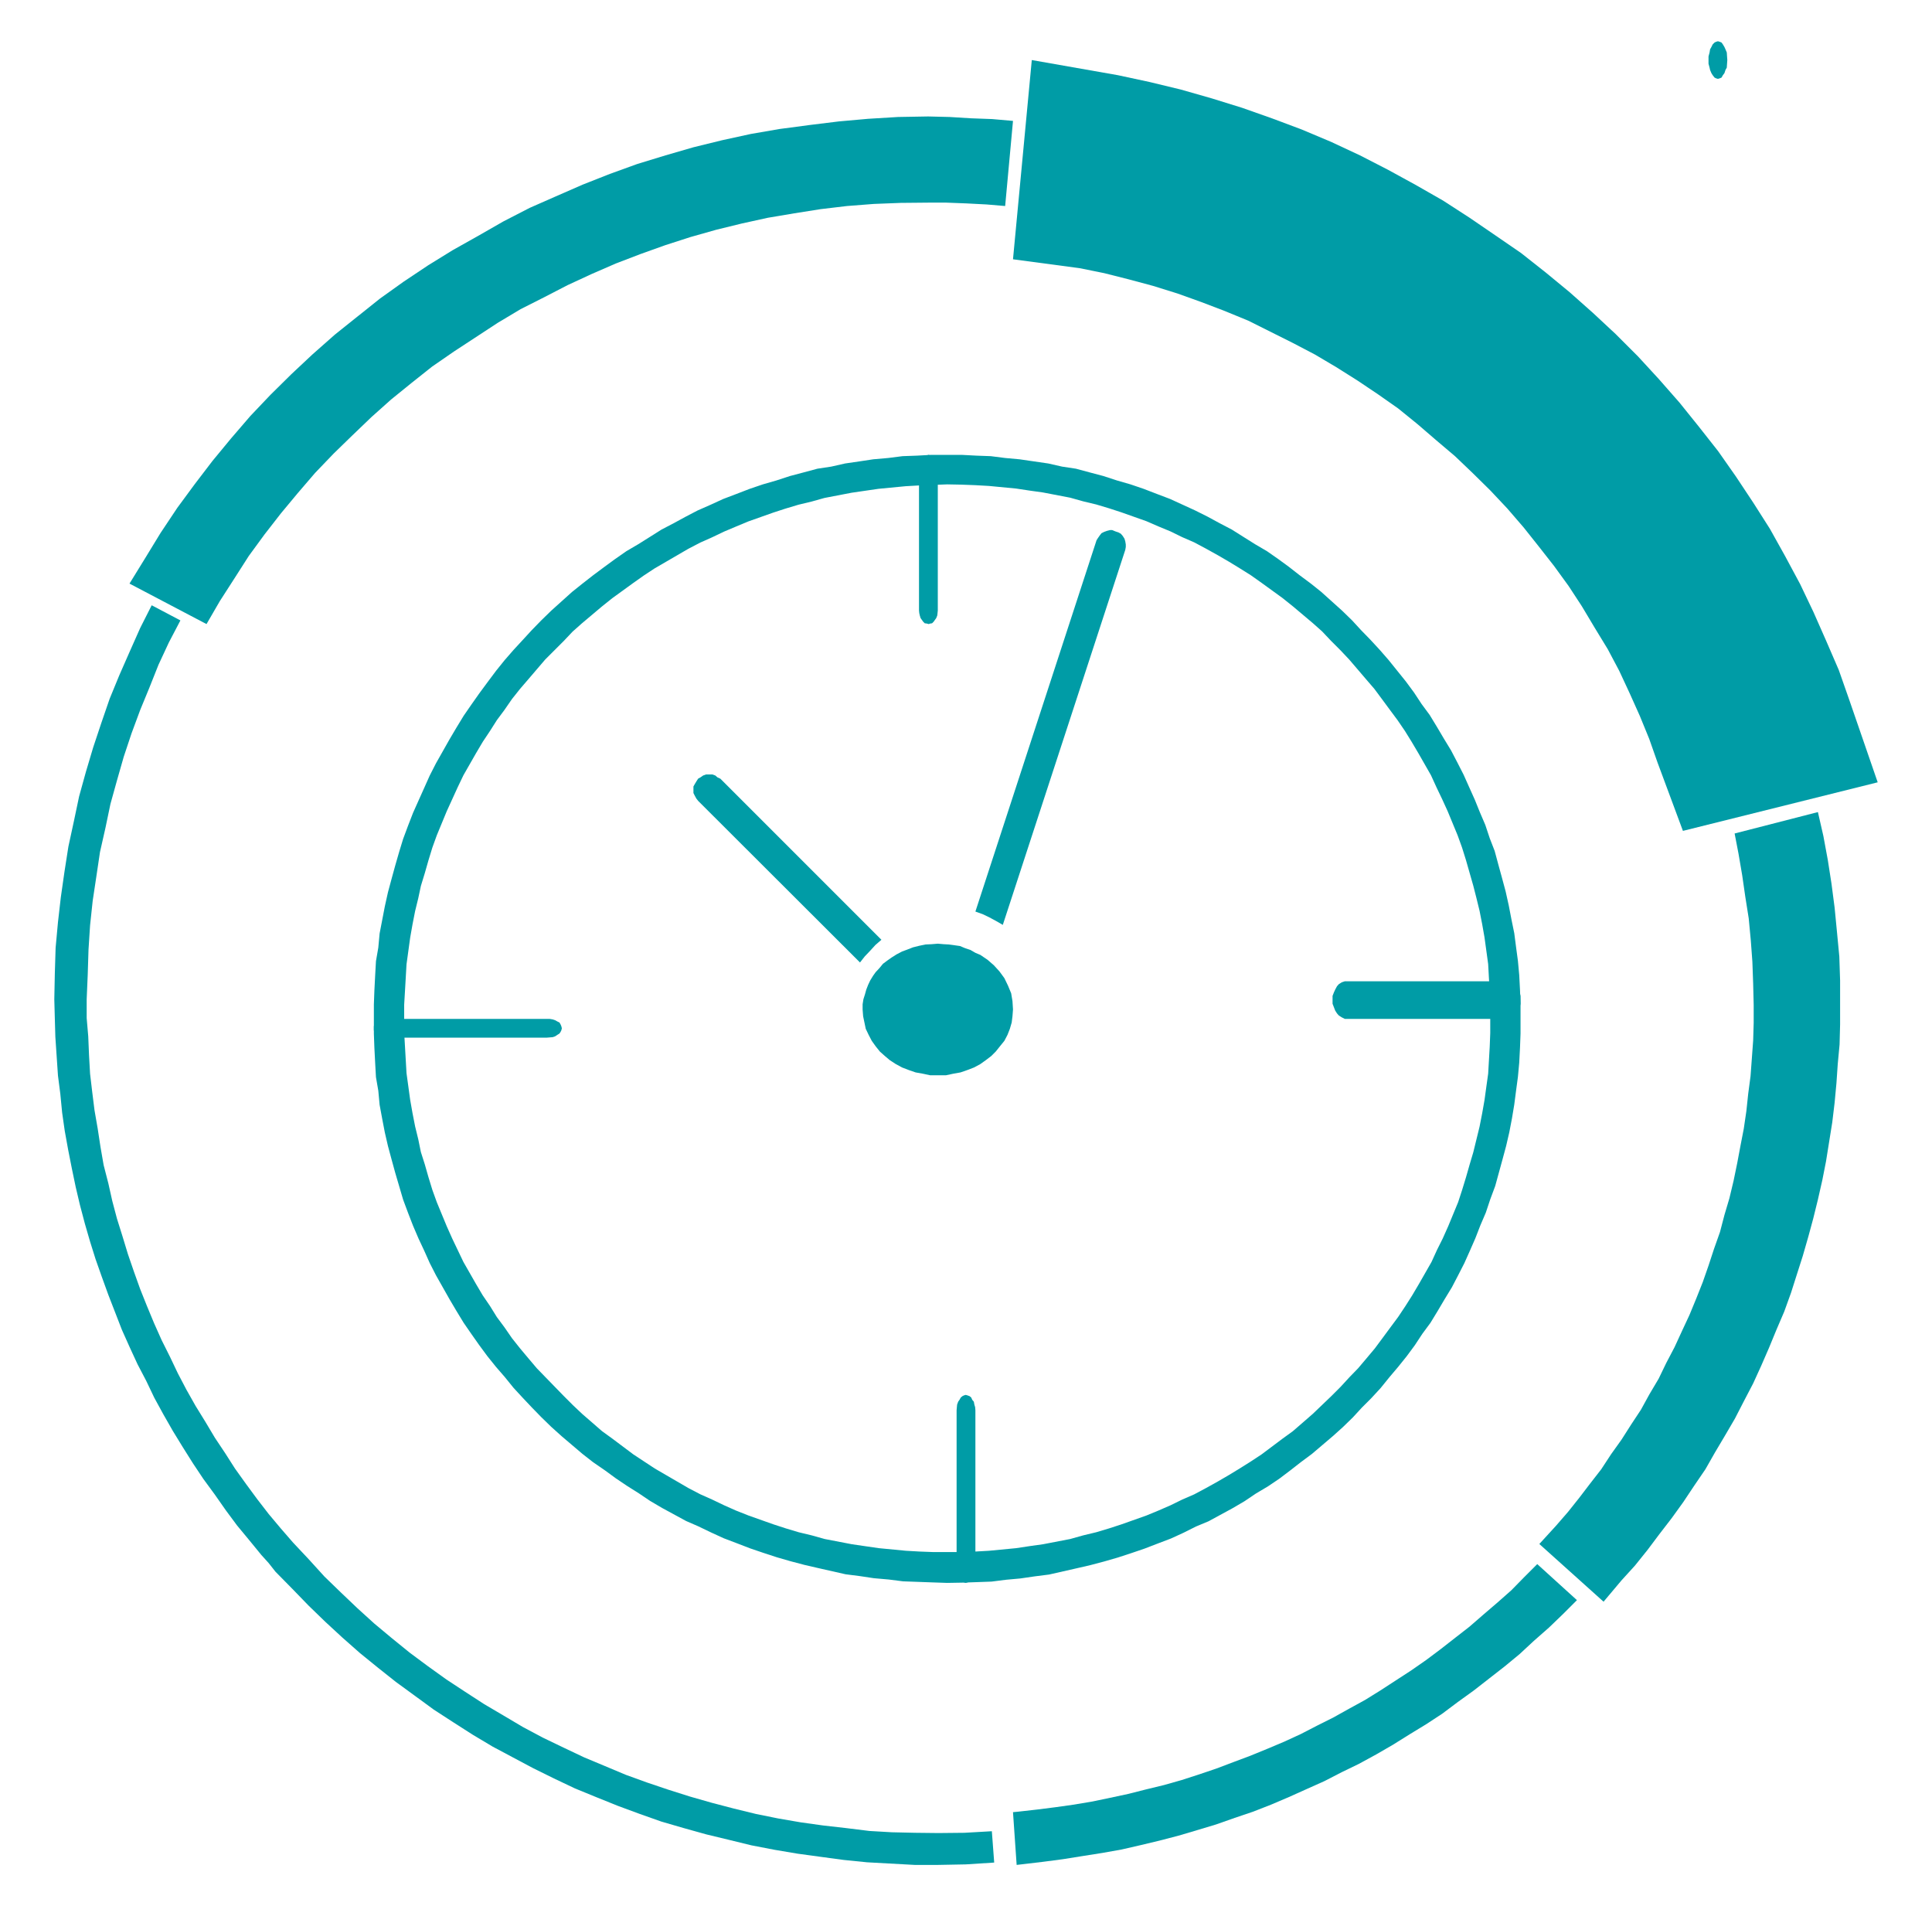
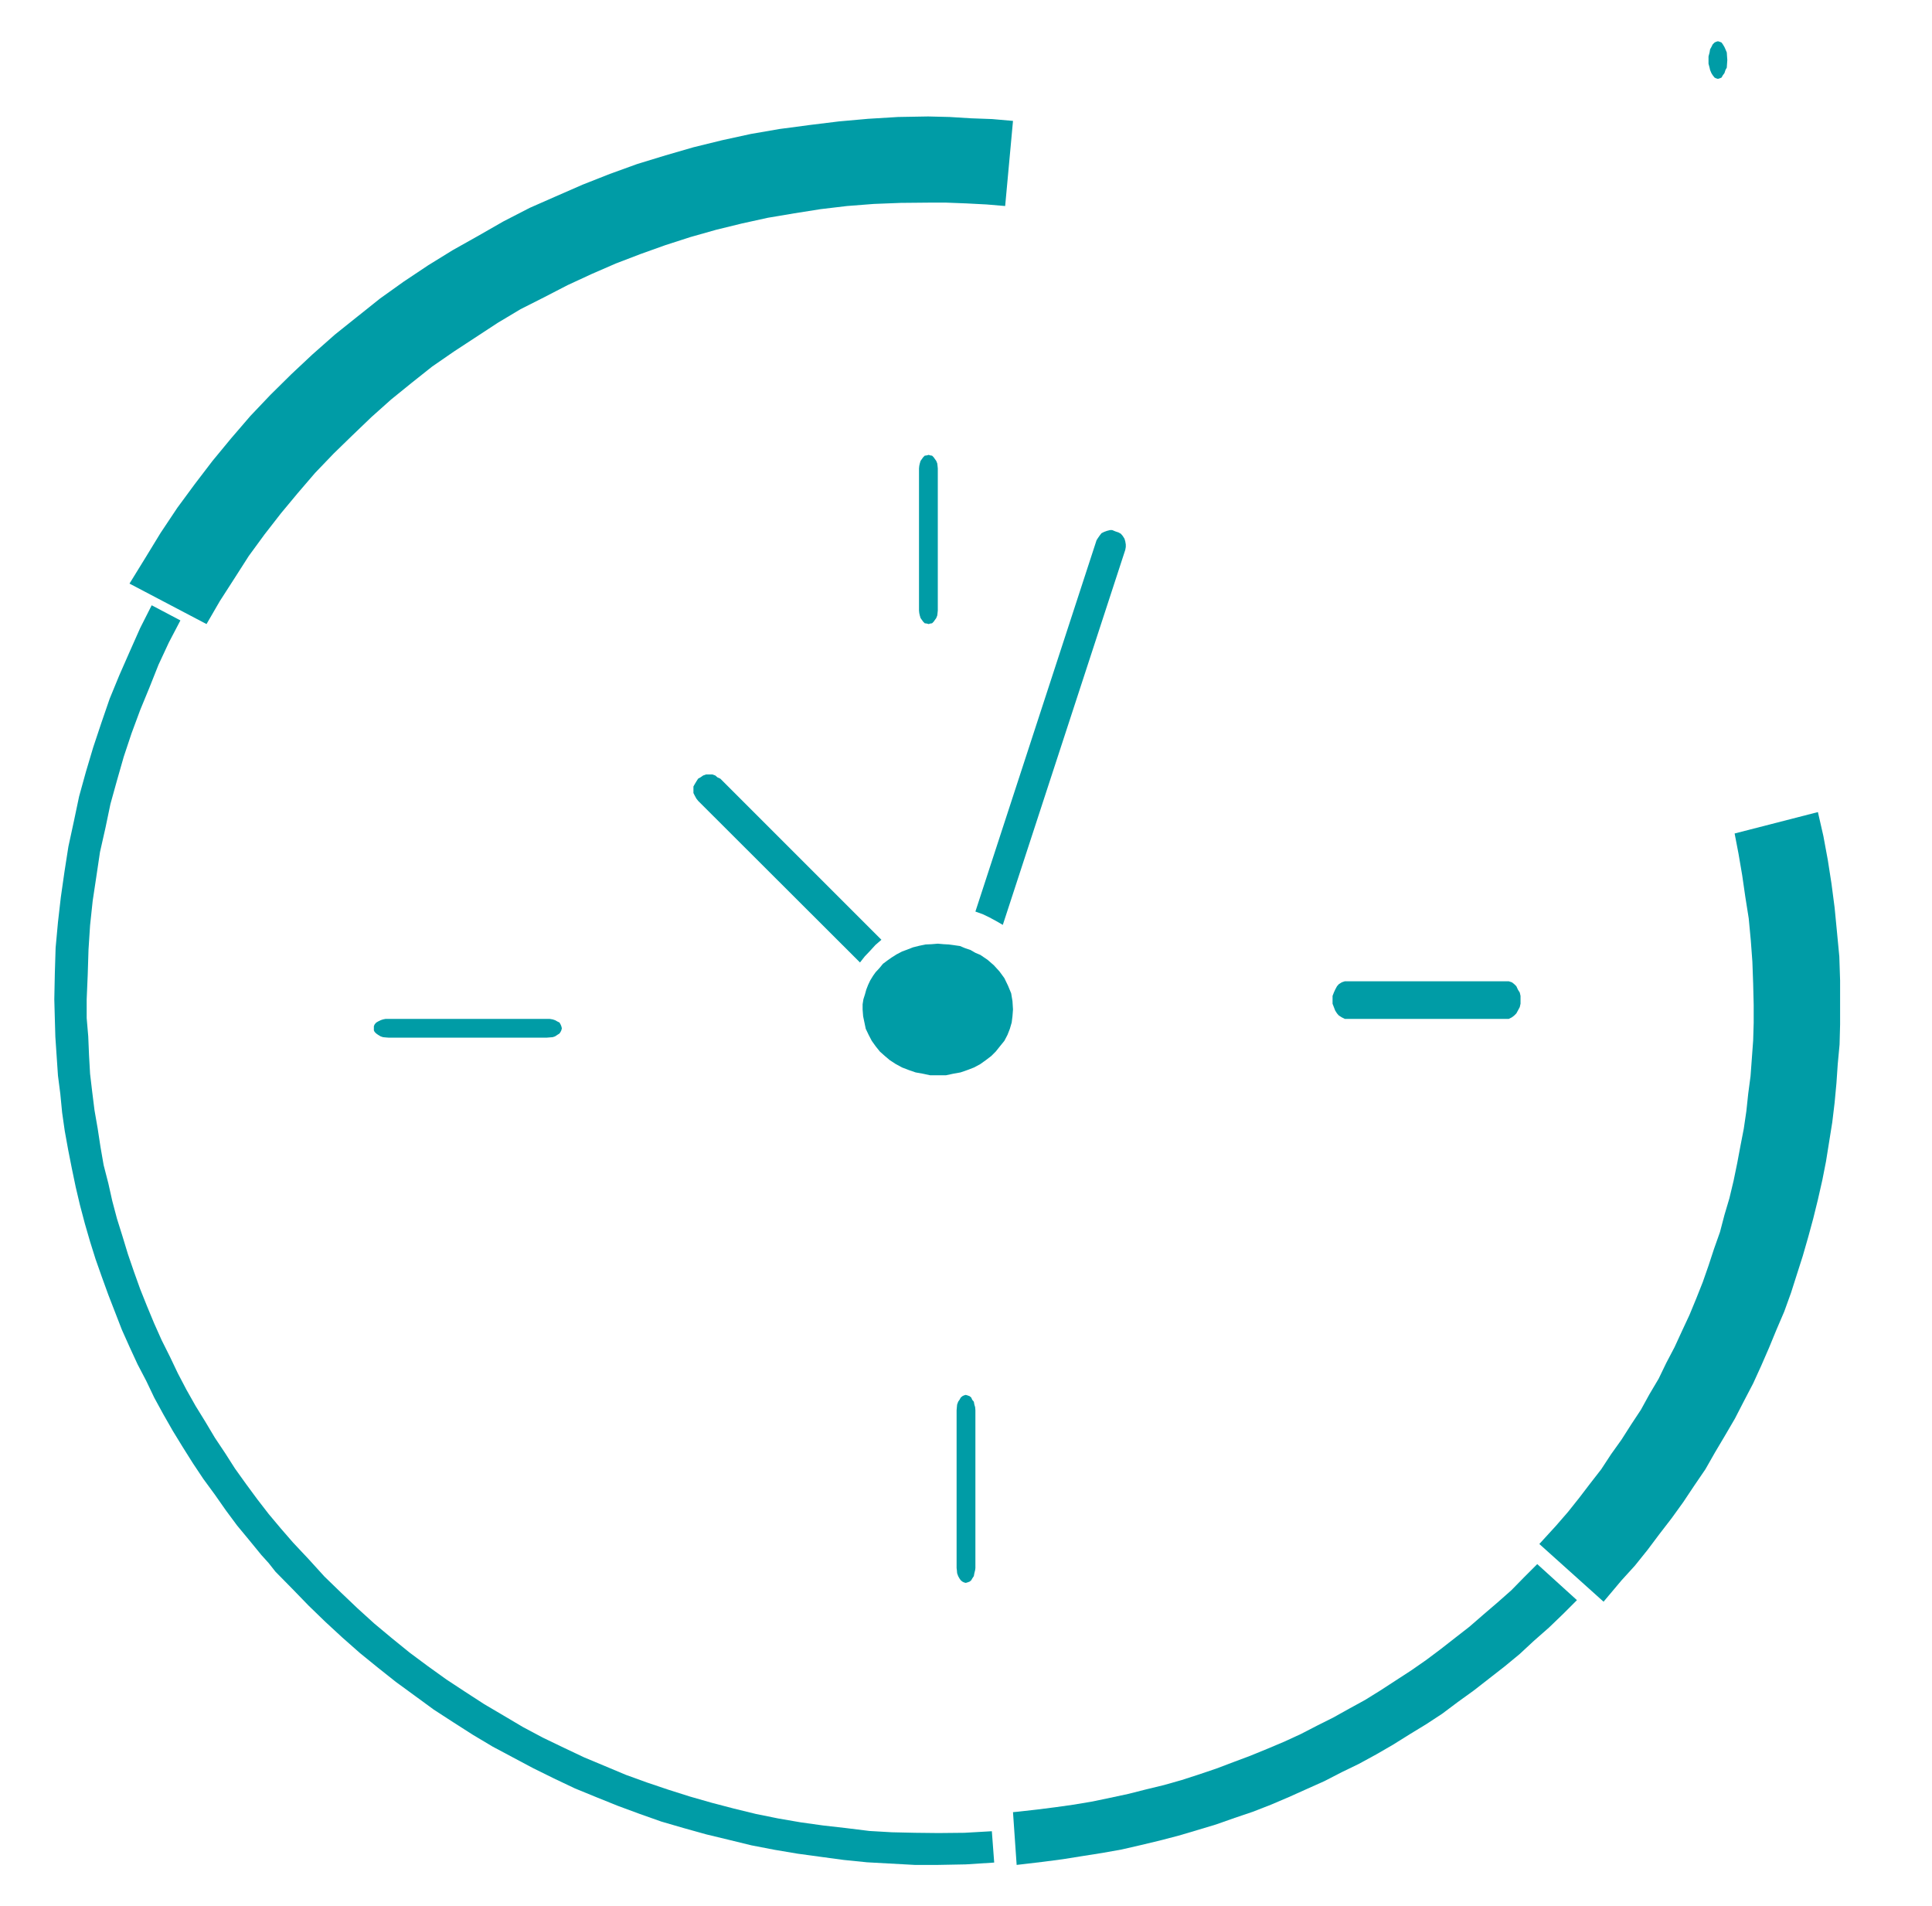
<svg xmlns="http://www.w3.org/2000/svg" version="1.1" id="Layer_1" x="0px" y="0px" viewBox="0 0 74 73" style="enable-background:new 0 0 74 73;" xml:space="preserve">
  <style type="text/css">
	.st0{fill-rule:evenodd;clip-rule:evenodd;fill:#009CA6;}
</style>
  <g>
-     <path class="st0" d="M36.28,60.62L36.28,60.62l-0.59-0.02l-0.55-0.02l-0.55-0.02l-0.55-0.07l-0.57-0.05l-0.53-0.08l-0.55-0.07   l-0.53-0.12l-0.53-0.12l-0.52-0.12l-0.53-0.14l-0.52-0.15l-0.52-0.17l-0.5-0.17l-0.52-0.2l-0.5-0.19l-0.48-0.22l-0.5-0.24   l-0.46-0.2l-0.46-0.25l-0.46-0.25l-0.46-0.27l-0.43-0.29l-0.46-0.29l-0.43-0.29l-0.41-0.3L22.72,56l-0.41-0.32l-0.4-0.34L21.51,55   l-0.4-0.36l-0.38-0.37l-0.36-0.37l-0.34-0.36l-0.36-0.39l-0.34-0.42L19,52.35l-0.33-0.41l-0.31-0.42l-0.31-0.44l-0.29-0.42   l-0.28-0.46l-0.26-0.44l-0.26-0.46l-0.26-0.46l-0.24-0.47l-0.21-0.47l-0.22-0.47l-0.21-0.49l-0.19-0.49l-0.19-0.51l-0.15-0.51   l-0.15-0.51l-0.14-0.51l-0.14-0.52l-0.12-0.52l-0.1-0.52l-0.1-0.54l-0.05-0.54l-0.09-0.52l-0.03-0.54l-0.03-0.58l-0.02-0.54v-0.56   l0,0v-0.56l0.02-0.54l0.03-0.58l0.03-0.54l0.09-0.52l0.05-0.54l0.1-0.52l0.1-0.52l0.12-0.54l0.14-0.52l0.14-0.51l0.15-0.52   l0.15-0.49l0.19-0.51l0.19-0.49l0.21-0.47l0.22-0.49l0.21-0.47l0.24-0.47l0.26-0.46l0.26-0.46l0.26-0.44l0.28-0.46l0.29-0.42   l0.31-0.44l0.31-0.42L19,25.69l0.33-0.41l0.34-0.39l0.36-0.39l0.34-0.37l0.36-0.37l0.38-0.37l0.4-0.36l0.4-0.36l0.4-0.32l0.41-0.32   l0.43-0.32l0.41-0.3l0.43-0.3l0.46-0.27l0.43-0.27l0.46-0.29l0.46-0.24l0.46-0.25l0.46-0.24l0.5-0.22l0.48-0.22l0.5-0.19l0.52-0.2   l0.5-0.17l0.52-0.15l0.52-0.17l0.53-0.14l0.52-0.14l0.53-0.08l0.53-0.12l0.55-0.08l0.53-0.08l0.57-0.05l0.55-0.07l0.55-0.02   l0.55-0.03h0.59l0,0h0.57l0.57,0.03l0.55,0.02l0.55,0.07l0.55,0.05l0.55,0.08l0.55,0.08l0.53,0.12l0.53,0.08l0.52,0.14l0.53,0.14   l0.52,0.17l0.52,0.15l0.5,0.17l0.52,0.2l0.5,0.19l0.48,0.22l0.48,0.22l0.48,0.24l0.46,0.25l0.46,0.24l0.46,0.29l0.43,0.27   l0.46,0.27l0.43,0.3l0.41,0.3l0.41,0.32l0.43,0.32l0.4,0.32l0.4,0.36l0.4,0.36l0.38,0.37l0.34,0.37l0.36,0.37l0.36,0.39l0.34,0.39   l0.33,0.41l0.33,0.41l0.31,0.42l0.29,0.44l0.31,0.42l0.28,0.46l0.26,0.44l0.28,0.46l0.24,0.46l0.24,0.47l0.21,0.47l0.22,0.49   l0.19,0.47l0.21,0.49l0.17,0.51l0.19,0.49l0.14,0.52l0.14,0.51l0.14,0.52l0.12,0.54l0.1,0.52L58,35.74l0.07,0.54l0.07,0.52   l0.05,0.54l0.03,0.58l0.02,0.54v0.56l0,0v0.56l-0.02,0.54l-0.03,0.58l-0.05,0.54l-0.07,0.52L58,42.3l-0.09,0.54l-0.1,0.52   l-0.12,0.52l-0.14,0.52l-0.14,0.51l-0.14,0.51l-0.19,0.51l-0.17,0.51l-0.21,0.49l-0.19,0.49L56.3,47.9l-0.21,0.47l-0.24,0.47   l-0.24,0.46l-0.28,0.46l-0.26,0.44l-0.28,0.46l-0.31,0.42l-0.29,0.44l-0.31,0.42l-0.33,0.41l-0.33,0.39l-0.34,0.42l-0.36,0.39   l-0.36,0.36l-0.34,0.37l-0.38,0.37L51.05,55l-0.4,0.34l-0.4,0.34L49.82,56l-0.41,0.32L49,56.63l-0.43,0.29L48.1,57.2l-0.43,0.29   l-0.46,0.27l-0.46,0.25l-0.46,0.25l-0.48,0.2l-0.48,0.24l-0.48,0.22l-0.5,0.19l-0.52,0.2l-0.5,0.17l-0.52,0.17l-0.52,0.15   l-0.53,0.14l-0.52,0.12l-0.53,0.12l-0.53,0.12l-0.55,0.07l-0.55,0.08l-0.55,0.05l-0.55,0.07l-0.55,0.02l-0.57,0.02L36.28,60.62   L36.28,60.62L36.28,60.62L36.28,60.62z M36.28,18.55L36.28,18.55l-0.53,0.02l-0.53,0.02l-0.53,0.03l-0.52,0.05l-0.52,0.05   l-0.55,0.08l-0.48,0.07l-0.52,0.1l-0.52,0.1l-0.5,0.14l-0.5,0.12l-0.5,0.15l-0.46,0.15l-0.48,0.17l-0.48,0.17l-0.48,0.2l-0.45,0.19   l-0.46,0.22l-0.45,0.2l-0.46,0.24l-0.43,0.25l-0.43,0.25l-0.43,0.25l-0.41,0.27l-0.41,0.29l-0.4,0.29l-0.4,0.29l-0.4,0.32   l-0.38,0.32l-0.38,0.32l-0.36,0.32l-0.34,0.36l-0.71,0.71l-0.65,0.76l-0.31,0.36l-0.31,0.39l-0.29,0.42l-0.29,0.39l-0.26,0.41   l-0.28,0.42l-0.26,0.44l-0.24,0.42l-0.24,0.42l-0.22,0.46l-0.21,0.46l-0.21,0.46l-0.19,0.46l-0.19,0.46l-0.17,0.47l-0.15,0.49   l-0.14,0.49l-0.15,0.49l-0.1,0.47l-0.12,0.49l-0.1,0.51l-0.09,0.51l-0.07,0.51l-0.07,0.51l-0.03,0.52l-0.03,0.52l-0.03,0.51v0.54   l0,0v0.52l0.03,0.52l0.03,0.52l0.03,0.52l0.07,0.51l0.07,0.51l0.09,0.51l0.1,0.51l0.12,0.49l0.1,0.49l0.15,0.47l0.14,0.49   l0.15,0.49l0.17,0.47l0.19,0.46l0.19,0.46l0.21,0.47l0.21,0.44l0.22,0.46l0.24,0.42l0.24,0.42l0.26,0.44l0.28,0.41l0.26,0.42   l0.29,0.39l0.29,0.42l0.31,0.39l0.31,0.37l0.33,0.39l0.33,0.34l0.71,0.73l0.34,0.34l0.36,0.34l0.76,0.66l0.4,0.29l0.4,0.3l0.4,0.3   l0.41,0.27l0.41,0.27l0.43,0.25l0.43,0.25l0.43,0.25l0.46,0.24l0.45,0.2l0.46,0.22l0.45,0.2l0.48,0.19l0.48,0.17l0.48,0.17   l0.46,0.15l0.5,0.15l0.5,0.12l0.5,0.14l0.52,0.1l0.52,0.1l0.48,0.07l0.55,0.08l0.52,0.05l0.52,0.05l0.53,0.03l0.53,0.02h0.53l0,0   h0.53l0.53-0.02l0.53-0.03l0.52-0.05l0.52-0.05l0.53-0.08l0.5-0.07l0.52-0.1l0.52-0.1l0.5-0.14l0.5-0.12l0.5-0.15l0.46-0.15   l0.48-0.17l0.48-0.17l0.46-0.19l0.46-0.2l0.45-0.22l0.46-0.2l0.45-0.24l0.45-0.25l0.43-0.25l0.41-0.25l0.43-0.27l0.41-0.27l0.4-0.3   l0.4-0.3l0.4-0.29l0.76-0.66l0.71-0.68l0.36-0.36l0.34-0.37l0.33-0.34l0.33-0.39l0.31-0.37l0.29-0.39l0.31-0.42l0.29-0.39   l0.28-0.42l0.26-0.41l0.26-0.44l0.24-0.42l0.24-0.42l0.21-0.46l0.22-0.44l0.21-0.47l0.19-0.46l0.19-0.46L56,45.58l0.15-0.49   l0.14-0.49l0.14-0.47l0.12-0.49l0.12-0.49l0.1-0.51l0.09-0.51l0.07-0.51L57,41.12l0.03-0.52l0.03-0.52l0.02-0.52v-0.52l0,0v-0.54   l-0.02-0.51l-0.03-0.52L57,36.92l-0.07-0.51l-0.07-0.51l-0.09-0.51l-0.1-0.51l-0.12-0.49l-0.12-0.47l-0.14-0.49l-0.14-0.49   L56,32.46l-0.17-0.47l-0.19-0.46l-0.19-0.46l-0.21-0.46l-0.22-0.46l-0.21-0.46l-0.24-0.42l-0.24-0.42l-0.26-0.44l-0.26-0.42   l-0.28-0.41l-0.29-0.39l-0.31-0.42l-0.29-0.39l-0.31-0.36l-0.65-0.76l-0.34-0.36l-0.36-0.36l-0.34-0.36l-0.36-0.32l-0.38-0.32   l-0.38-0.32l-0.4-0.32l-0.4-0.29l-0.4-0.29l-0.41-0.29l-0.43-0.27l-0.41-0.25l-0.43-0.25l-0.45-0.25l-0.45-0.24l-0.46-0.2   l-0.45-0.22l-0.46-0.19l-0.46-0.2l-0.48-0.17l-0.48-0.17l-0.46-0.15l-0.5-0.15l-0.5-0.12l-0.5-0.14l-0.52-0.1l-0.52-0.1l-0.5-0.07   l-0.53-0.08l-0.52-0.05l-0.52-0.05l-0.53-0.03l-0.53-0.02L36.28,18.55L36.28,18.55L36.28,18.55L36.28,18.55z" />
    <polygon class="st0" points="36.99,60.62 36.99,60.62 36.92,60.6 36.86,60.57 36.8,60.52 36.75,60.45 36.7,60.36 36.66,60.25    36.65,60.13 36.64,60.05 36.64,54.01 36.64,54.01 36.65,53.89 36.66,53.79 36.7,53.68 36.75,53.61 36.8,53.52 36.86,53.47    36.92,53.44 36.99,53.42 36.99,53.42 37.06,53.44 37.14,53.47 37.2,53.52 37.24,53.61 37.3,53.68 37.32,53.79 37.35,53.89    37.36,54.01 37.36,60.05 37.36,60.05 37.35,60.13 37.32,60.25 37.3,60.36 37.24,60.45 37.2,60.52 37.14,60.57 37.06,60.6    36.99,60.62 36.99,60.62 36.99,60.62  " />
    <polygon class="st0" points="20.93,39.74 14.9,39.74 14.9,39.74 14.77,39.73 14.67,39.72 14.58,39.69 14.48,39.63 14.41,39.58    14.35,39.52 14.32,39.46 14.32,39.38 14.32,39.38 14.32,39.3 14.35,39.23 14.41,39.16 14.48,39.12 14.58,39.07 14.67,39.04    14.77,39.02 14.9,39.02 20.93,39.02 20.93,39.02 21.05,39.02 21.17,39.04 21.26,39.07 21.35,39.12 21.43,39.16 21.47,39.23    21.5,39.3 21.52,39.38 21.52,39.38 21.5,39.46 21.47,39.52 21.43,39.58 21.35,39.63 21.26,39.69 21.17,39.72 21.05,39.73    20.93,39.74 20.93,39.74 20.93,39.74  " />
    <polygon class="st0" points="35.57,23.9 35.57,23.9 35.5,23.88 35.42,23.87 35.36,23.81 35.31,23.74 35.26,23.67 35.23,23.57    35.21,23.48 35.2,23.38 35.2,17.94 35.2,17.94 35.21,17.84 35.23,17.75 35.26,17.65 35.31,17.58 35.36,17.51 35.42,17.45    35.5,17.44 35.57,17.42 35.57,17.42 35.63,17.44 35.7,17.45 35.76,17.51 35.81,17.58 35.86,17.65 35.9,17.75 35.91,17.84    35.92,17.94 35.92,23.38 35.92,23.38 35.91,23.48 35.9,23.57 35.86,23.67 35.81,23.74 35.76,23.81 35.7,23.87 35.63,23.88    35.57,23.9 35.57,23.9 35.57,23.9  " />
    <polygon class="st0" points="57.66,39.02 51.63,39.02 51.63,39.02 51.51,39.02 51.39,38.96 51.28,38.89 51.21,38.81 51.14,38.7    51.09,38.57 51.04,38.44 51.04,38.29 51.04,38.29 51.04,38.14 51.09,38.01 51.14,37.9 51.21,37.77 51.28,37.69 51.39,37.62    51.51,37.58 51.63,37.58 57.66,37.58 57.66,37.58 57.79,37.58 57.91,37.62 58,37.69 58.08,37.77 58.14,37.9 58.21,38.01    58.24,38.14 58.24,38.29 58.24,38.29 58.24,38.44 58.21,38.57 58.14,38.7 58.08,38.81 58,38.89 57.91,38.96 57.79,39.02    57.66,39.02 57.66,39.02 57.66,39.02  " />
    <polygon class="st0" points="65.8,3.02 65.8,3.02 65.73,3 65.67,2.97 65.6,2.88 65.55,2.8 65.5,2.68 65.48,2.59 65.44,2.44    65.44,2.3 65.44,2.3 65.44,2.16 65.48,2.01 65.5,1.89 65.55,1.8 65.6,1.7 65.67,1.63 65.73,1.6 65.8,1.58 65.8,1.58 65.87,1.6    65.94,1.63 65.99,1.7 66.05,1.8 66.09,1.89 66.14,2.01 66.15,2.16 66.16,2.3 66.16,2.3 66.15,2.44 66.14,2.59 66.09,2.68    66.05,2.8 65.99,2.88 65.94,2.97 65.87,3 65.8,3.02 65.8,3.02 65.8,3.02  " />
    <polygon class="st0" points="36.64,39.74 36.58,39.02 35.92,39.16 36.64,39.74 36.64,39.74  " />
    <polygon class="st0" points="35.92,39.57 36.05,39.74 36.64,39.54 36.62,39.02 36.17,39.07 35.96,39.59 35.92,39.57 35.92,39.57     " />
    <polygon class="st0" points="35.92,39.02 35.92,39.02 35.92,39.02 35.92,39.02 35.92,39.02  " />
    <polygon class="st0" points="35.94,70.2 35.94,70.2 35.05,70.19 34.16,70.17 33.3,70.12 32.41,70.01 31.53,69.91 30.67,69.79    29.8,69.64 28.96,69.47 28.1,69.26 27.26,69.04 26.42,68.8 25.6,68.54 24.77,68.26 23.97,67.97 23.16,67.63 22.37,67.3    21.59,66.93 20.8,66.55 20.03,66.14 19.27,65.69 18.54,65.26 17.8,64.78 17.1,64.32 16.39,63.81 15.69,63.29 15,62.73 14.34,62.18    13.69,61.59 13.06,60.99 12.43,60.38 11.83,59.72 11.22,59.07 11.22,59.07 10.76,58.54 10.29,57.98 9.85,57.41 9.43,56.84 9,56.24    8.63,55.66 8.23,55.06 7.86,54.44 7.49,53.84 7.14,53.22 6.81,52.59 6.51,51.96 6.19,51.32 5.9,50.67 5.63,50.02 5.37,49.37    5.13,48.7 4.9,48.03 4.69,47.34 4.48,46.67 4.3,45.99 4.15,45.32 3.97,44.62 3.85,43.93 3.74,43.21 3.62,42.52 3.53,41.8    3.45,41.12 3.41,40.41 3.38,39.69 3.32,38.99 3.32,38.27 3.32,38.27 3.36,37.33 3.39,36.37 3.45,35.44 3.55,34.5 3.69,33.57    3.83,32.63 4.04,31.7 4.23,30.79 4.48,29.89 4.74,28.98 5.04,28.08 5.37,27.19 5.72,26.34 6.07,25.46 6.47,24.6 6.91,23.76    5.81,23.18 5.81,23.18 5.37,24.05 4.97,24.95 4.57,25.86 4.2,26.76 3.88,27.69 3.57,28.62 3.29,29.56 3.03,30.5 2.83,31.45    2.62,32.42 2.47,33.38 2.33,34.36 2.22,35.32 2.13,36.3 2.1,37.28 2.08,38.27 2.08,38.27 2.1,39.01 2.12,39.71 2.17,40.45    2.22,41.19 2.31,41.89 2.38,42.61 2.48,43.31 2.61,44.03 2.75,44.74 2.9,45.46 3.06,46.14 3.25,46.86 3.45,47.55 3.66,48.22    3.9,48.9 4.15,49.59 4.41,50.26 4.67,50.93 4.97,51.6 5.27,52.25 5.6,52.88 5.91,53.53 6.26,54.17 6.62,54.8 7,55.42 7.39,56.04    7.79,56.64 8.23,57.24 8.65,57.84 9.08,58.42 9.56,59 10.01,59.55 10.01,59.55 10.29,59.86 10.55,60.19 10.55,60.19 10.55,60.19    11.19,60.84 11.82,61.49 12.46,62.11 13.11,62.71 13.79,63.31 14.48,63.87 15.16,64.41 15.9,64.95 16.61,65.47 17.35,65.95    18.1,66.43 18.87,66.89 19.64,67.3 20.43,67.72 21.22,68.11 22.02,68.49 22.85,68.83 23.67,69.16 24.51,69.47 25.33,69.76    26.19,70.01 27.05,70.25 27.92,70.46 28.78,70.67 29.66,70.84 30.55,70.99 31.43,71.11 32.32,71.23 33.21,71.32 34.12,71.37    35.03,71.42 35.94,71.42 35.94,71.42 36.99,71.4 38.08,71.33 37.99,70.13 37.99,70.13 36.94,70.19 35.94,70.2 35.94,70.2    35.94,70.2  " />
    <polygon class="st0" points="39.01,69.38 38.8,69.4 38.94,71.42 39.2,71.39 39.2,71.39 39.96,71.3 40.72,71.2 41.47,71.08    42.23,70.96 42.96,70.83 43.7,70.66 44.41,70.49 45.14,70.3 45.85,70.09 46.58,69.87 47.29,69.62 48,69.38 48.69,69.11    49.37,68.82 50.06,68.51 50.73,68.21 51.39,67.87 52.05,67.55 52.71,67.19 53.35,66.82 53.99,66.42 54.63,66.03 55.24,65.63    55.84,65.18 56.45,64.74 57.04,64.28 57.63,63.82 58.2,63.35 58.75,62.84 59.33,62.33 59.86,61.82 60.4,61.28 58.88,59.9    58.88,59.9 58.37,60.41 57.89,60.9 57.37,61.36 56.81,61.84 56.28,62.3 55.74,62.72 55.19,63.15 54.63,63.57 54.04,63.98    53.47,64.35 52.87,64.74 52.29,65.1 51.67,65.44 51.06,65.78 50.46,66.08 49.82,66.41 49.19,66.7 48.55,66.97 47.89,67.24    47.25,67.48 46.59,67.73 45.94,67.95 45.26,68.17 44.59,68.36 43.89,68.53 43.22,68.7 42.52,68.85 41.85,68.99 41.14,69.11    40.43,69.21 39.72,69.3 39.01,69.38 39.01,69.38 39.01,69.38  " />
    <polygon class="st0" points="70.48,38.49 70.48,38.49 70.48,37.55 70.45,36.63 70.36,35.69 70.27,34.76 70.15,33.84 70.01,32.94    69.84,32.02 69.63,31.1 66.44,31.92 66.44,31.92 66.59,32.7 66.73,33.52 66.85,34.35 66.98,35.17 67.06,36.02 67.12,36.83    67.15,37.67 67.17,38.49 67.17,38.49 67.17,39.17 67.15,39.85 67.1,40.53 67.05,41.21 66.96,41.89 66.89,42.55 66.79,43.23    66.66,43.9 66.54,44.54 66.4,45.22 66.24,45.89 66.05,46.53 65.88,47.18 65.65,47.83 65.44,48.47 65.22,49.1 64.97,49.73    64.71,50.36 64.43,50.96 64.14,51.59 63.82,52.2 63.53,52.8 63.18,53.39 62.85,53.99 62.48,54.55 62.11,55.13 61.71,55.69    61.33,56.27 60.91,56.81 60.49,57.36 60.06,57.9 59.6,58.43 58.96,59.13 61.42,61.34 62.11,60.52 62.11,60.52 62.62,59.96    63.11,59.35 63.56,58.75 64.03,58.14 64.47,57.53 64.89,56.9 65.32,56.27 65.69,55.62 66.07,54.98 66.45,54.33 66.8,53.65    67.15,52.98 67.46,52.3 67.76,51.61 68.04,50.93 68.34,50.23 68.6,49.51 68.82,48.82 69.05,48.1 69.26,47.37 69.45,46.67    69.63,45.94 69.8,45.19 69.94,44.48 70.06,43.73 70.18,42.98 70.27,42.23 70.34,41.48 70.39,40.75 70.46,40 70.48,39.23    70.48,38.49 70.48,38.49 70.48,38.49  " />
    <polygon class="st0" points="8.42,23.02 8.42,23.02 8.98,22.15 9.53,21.29 10.13,20.47 10.76,19.66 11.4,18.89 12.07,18.11    12.78,17.37 13.5,16.67 14.23,15.97 14.98,15.3 15.77,14.66 16.55,14.04 17.39,13.46 18.23,12.91 19.07,12.36 19.94,11.84    20.85,11.38 21.74,10.92 22.67,10.49 23.59,10.09 24.53,9.73 25.48,9.39 26.44,9.08 27.43,8.8 28.41,8.56 29.41,8.34 30.42,8.17    31.43,8.01 32.44,7.89 33.47,7.81 34.5,7.77 35.55,7.76 35.55,7.76 36.25,7.76 37.02,7.79 37.79,7.83 38.5,7.89 38.8,4.63    38.8,4.63 38,4.56 37.18,4.53 36.37,4.48 35.55,4.46 35.55,4.46 34.4,4.48 33.25,4.55 32.13,4.65 30.99,4.79 29.86,4.94    28.76,5.13 27.66,5.37 26.56,5.64 25.49,5.95 24.41,6.28 23.36,6.66 22.32,7.07 21.29,7.52 20.29,7.96 19.28,8.48 18.32,9.03    17.34,9.58 16.4,10.16 15.47,10.78 14.56,11.43 13.67,12.14 12.82,12.82 11.96,13.58 11.16,14.33 10.36,15.12 9.59,15.93    8.85,16.79 8.14,17.65 7.46,18.54 6.79,19.45 6.15,20.41 5.57,21.36 4.96,22.35 7.91,23.9 8.42,23.02 8.42,23.02  " />
-     <polygon class="st0" points="64.46,31.82 63.49,29.21 63.49,29.21 63.17,28.3 62.81,27.42 62.42,26.55 62.02,25.69 61.58,24.86    61.08,24.04 60.59,23.22 60.08,22.44 59.52,21.67 58.94,20.93 58.36,20.2 57.73,19.47 57.08,18.78 56.41,18.12 55.73,17.47    55.01,16.86 54.29,16.24 53.55,15.64 52.78,15.1 51.99,14.57 51.18,14.06 50.37,13.58 49.53,13.14 48.67,12.71 47.81,12.28    46.91,11.91 46.02,11.57 45.1,11.24 44.17,10.95 43.24,10.7 42.29,10.46 41.35,10.27 38.8,9.93 39.52,2.3 42.82,2.88 42.82,2.88    44.03,3.14 45.23,3.43 46.42,3.77 47.58,4.13 48.74,4.54 49.86,4.96 51,5.44 52.09,5.95 53.16,6.5 54.22,7.08 55.27,7.68    56.29,8.34 57.27,9.01 58.26,9.69 59.21,10.44 60.12,11.19 61.01,11.98 61.88,12.79 62.74,13.65 63.54,14.52 64.33,15.42    65.07,16.34 65.81,17.28 66.49,18.25 67.16,19.26 67.79,20.25 68.37,21.29 68.95,22.37 69.46,23.44 69.95,24.55 70.43,25.66    70.83,26.8 71.92,29.96 64.46,31.82 64.46,31.82  " />
    <polygon class="st0" points="42.72,20.35 42.72,20.35 42.6,20.3 42.52,20.3 42.4,20.33 42.29,20.37 42.19,20.42 42.12,20.51    42.05,20.61 42,20.69 37.36,34.91 37.36,34.91 37.64,35.01 37.89,35.13 38.15,35.27 38.41,35.42 43.1,21.06 43.1,21.06    43.12,20.95 43.12,20.85 43.1,20.73 43.07,20.63 43,20.52 42.93,20.44 42.84,20.39 42.72,20.35 42.72,20.35 42.72,20.35  " />
    <polygon class="st0" points="33.76,35.99 27.59,29.82 27.59,29.82 27.48,29.77 27.4,29.7 27.29,29.66 27.16,29.66 27.04,29.66    26.93,29.7 26.83,29.77 26.74,29.82 26.74,29.82 26.67,29.93 26.61,30.03 26.56,30.12 26.56,30.24 26.56,30.37 26.61,30.47    26.67,30.58 26.74,30.67 32.94,36.86 32.94,36.86 33.12,36.63 33.32,36.42 33.53,36.19 33.76,35.99 33.76,35.99 33.76,35.99  " />
    <polygon class="st0" points="35.92,36.14 35.92,36.14 35.68,36.16 35.45,36.17 35.21,36.22 34.97,36.28 34.74,36.37 34.55,36.44    34.34,36.55 34.15,36.67 34.15,36.67 33.98,36.79 33.82,36.91 33.68,37.08 33.54,37.23 33.54,37.23 33.44,37.37 33.33,37.55    33.25,37.72 33.18,37.9 33.13,38.08 33.07,38.27 33.04,38.46 33.04,38.66 33.04,38.66 33.06,38.92 33.11,39.16 33.16,39.4    33.27,39.63 33.39,39.86 33.54,40.07 33.7,40.27 33.89,40.44 34.08,40.6 34.31,40.75 34.55,40.88 34.81,40.98 35.07,41.07    35.35,41.12 35.63,41.18 35.92,41.18 35.92,41.18 36.23,41.18 36.51,41.12 36.79,41.07 37.05,40.98 37.31,40.88 37.55,40.75    37.76,40.6 37.97,40.44 38.14,40.27 38.3,40.07 38.47,39.86 38.59,39.63 38.68,39.4 38.75,39.16 38.78,38.92 38.8,38.66    38.8,38.66 38.78,38.34 38.73,38.04 38.61,37.75 38.47,37.46 38.28,37.2 38.07,36.97 37.83,36.76 37.55,36.57 37.55,36.57    37.36,36.49 37.17,36.38 36.96,36.31 36.77,36.23 36.77,36.23 36.56,36.2 36.34,36.17 36.15,36.16 35.92,36.14 35.92,36.14    35.92,36.14  " />
  </g>
</svg>